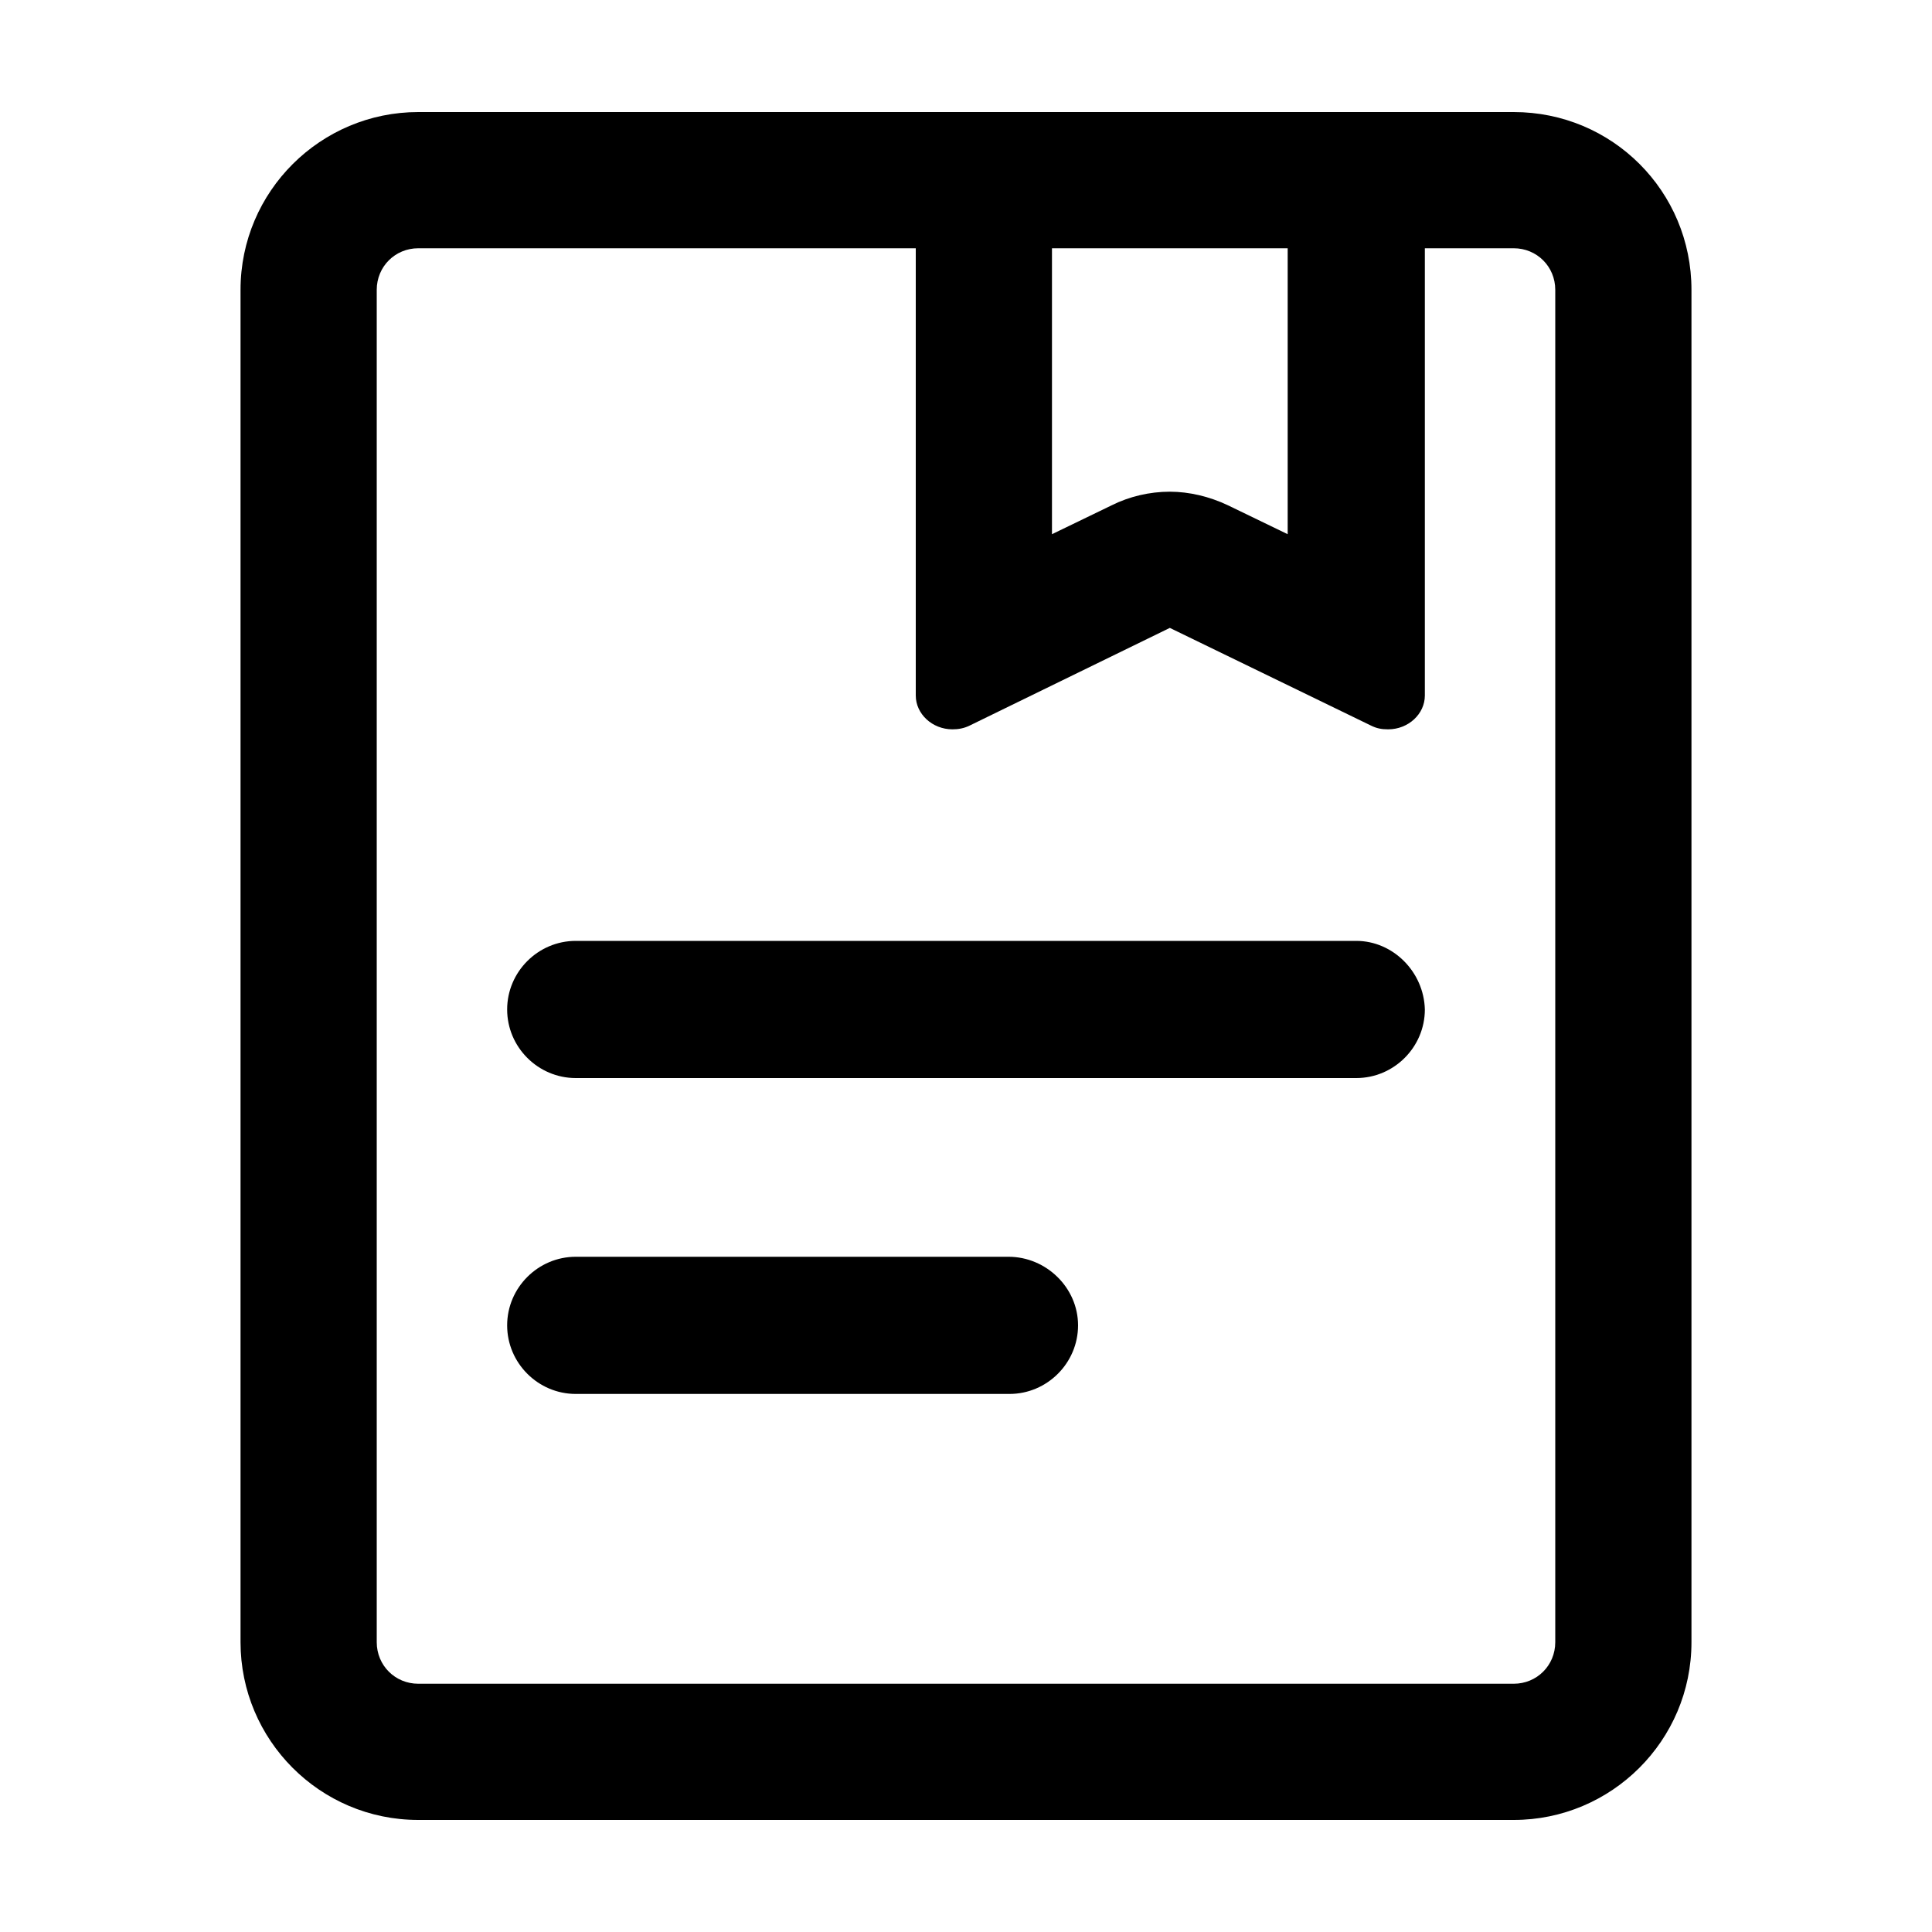
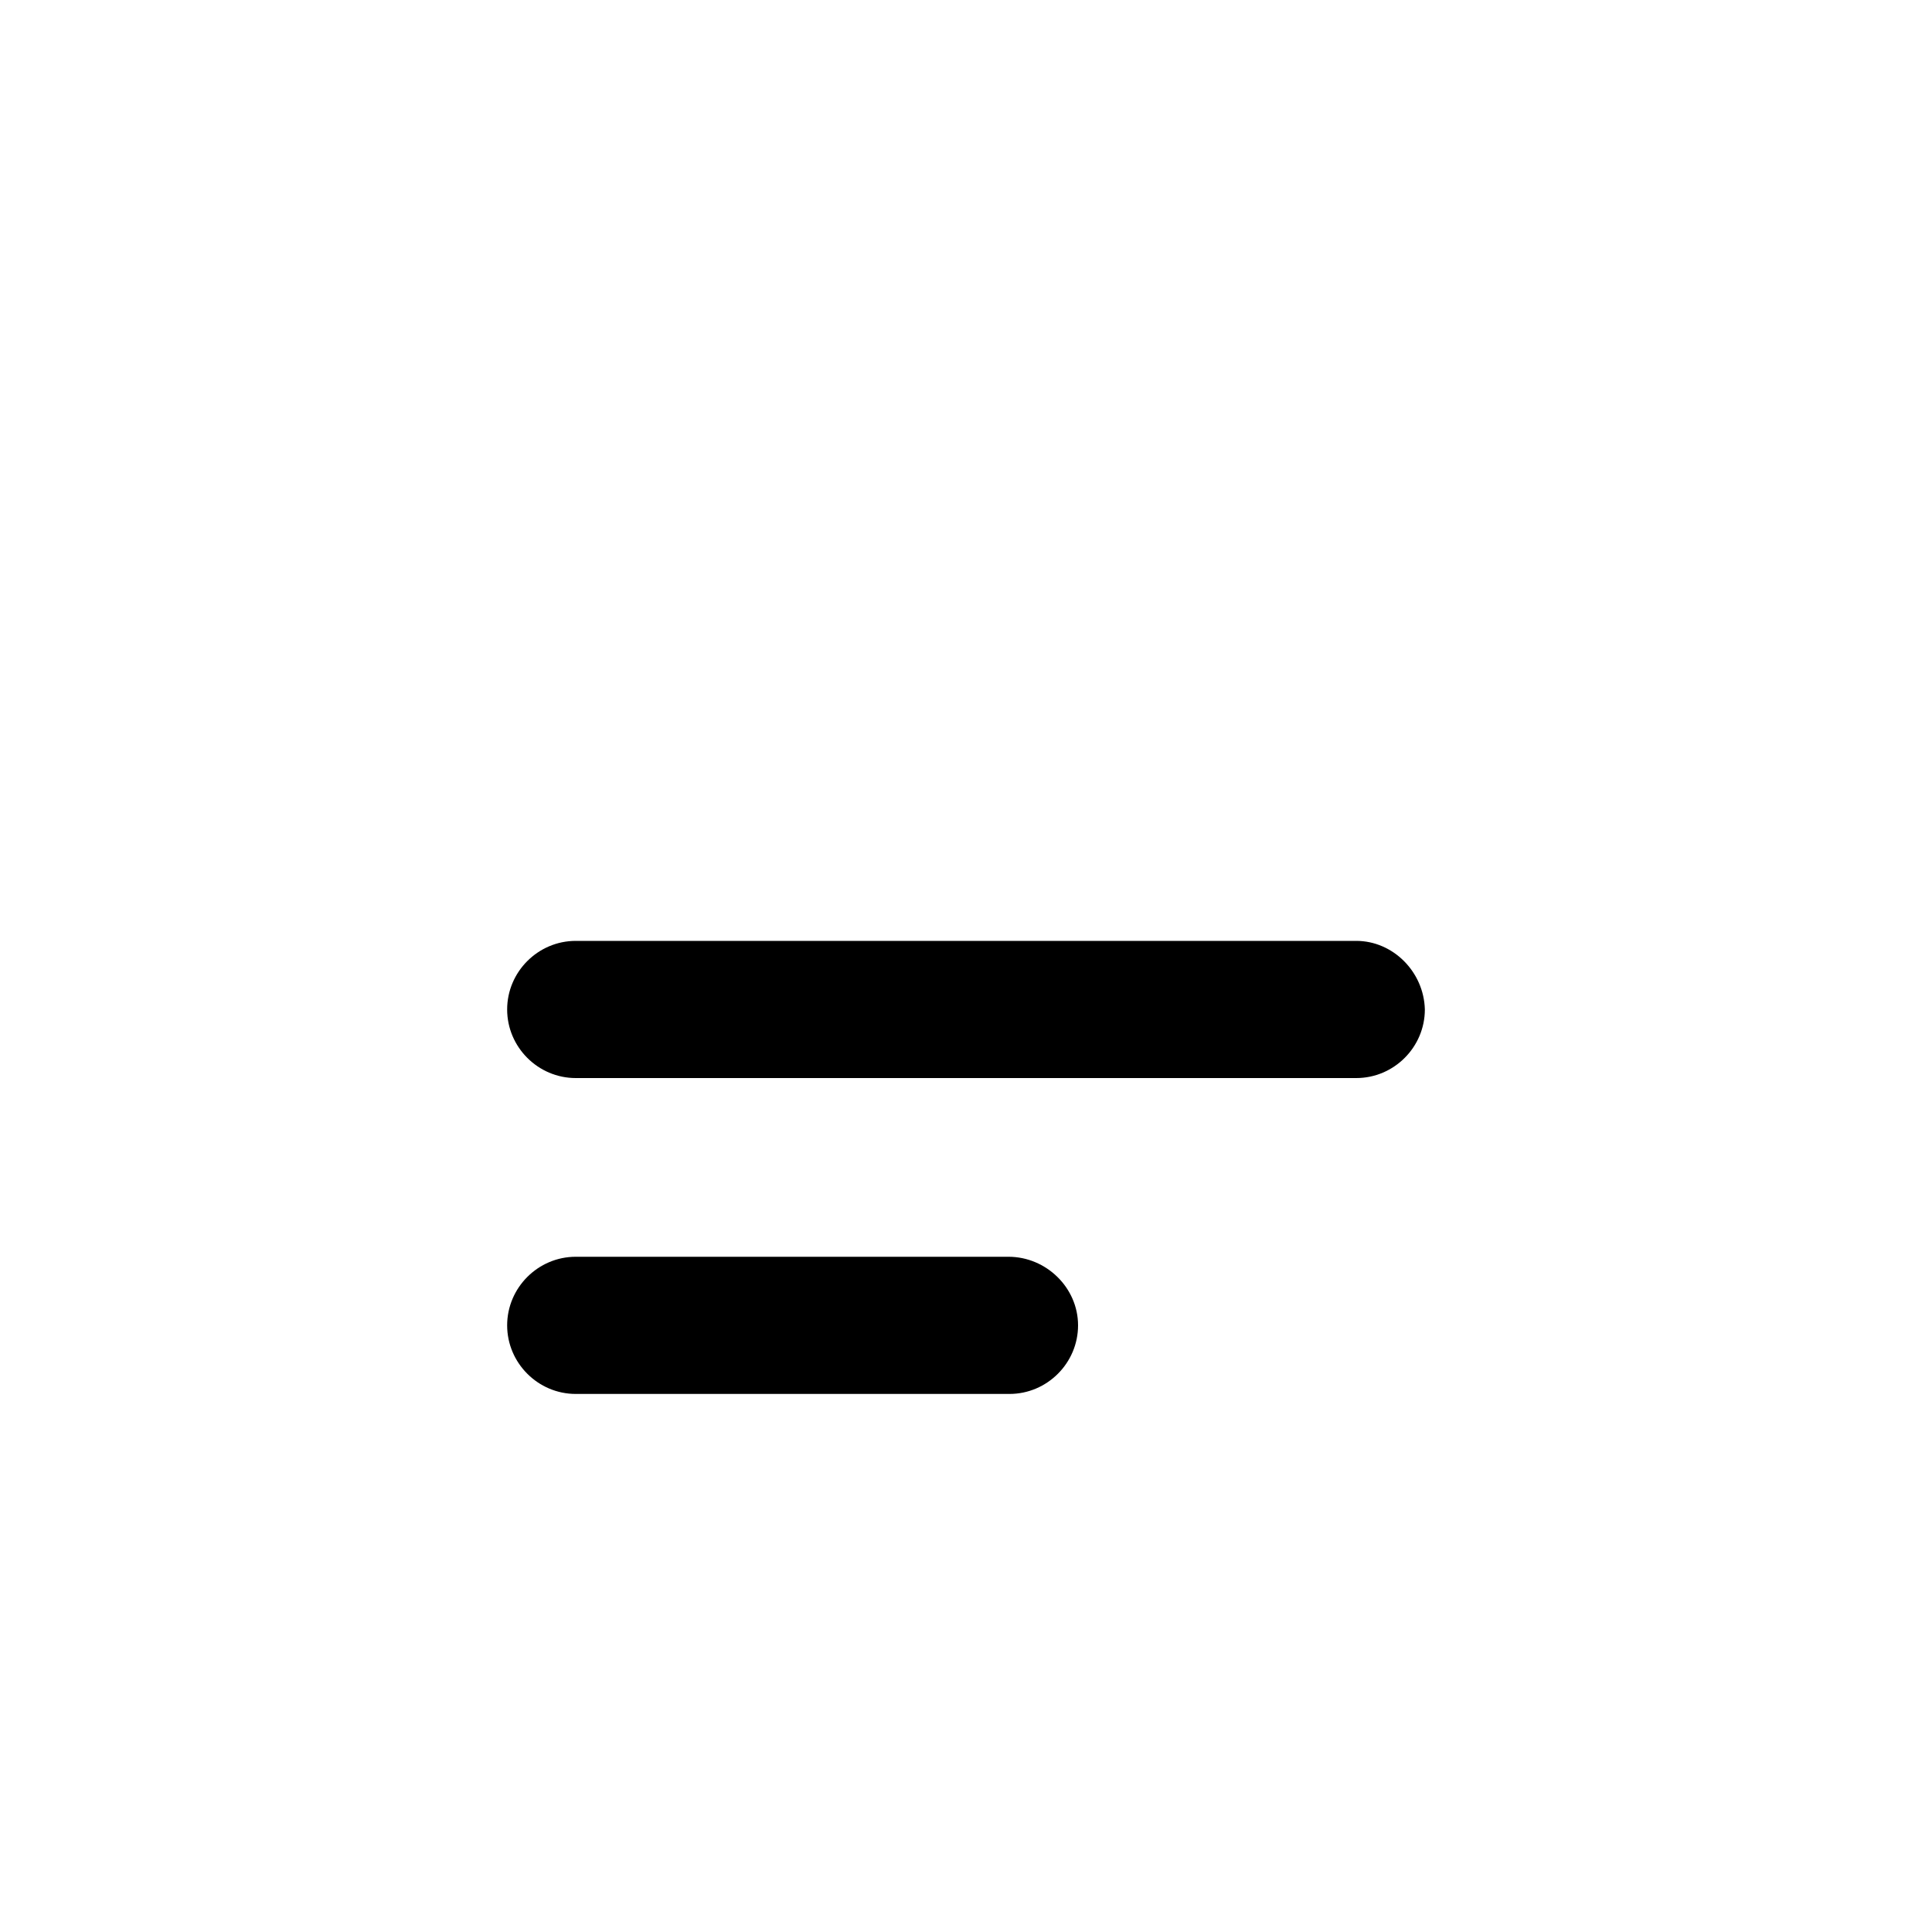
<svg xmlns="http://www.w3.org/2000/svg" t="1718248753045" class="icon" viewBox="0 0 1024 1024" version="1.1" p-id="13805" width="64" height="64">
-   <path d="M802.304 59.392H221.696c-51.712 0-94.208 41.984-94.208 94.208v716.8c0 51.712 41.984 94.208 94.208 94.208h580.608c51.712 0 94.208-41.984 94.208-94.208V153.6c0-52.224-41.984-94.208-94.208-94.208z m-119.808 72.192v151.552l-31.744-15.36c-9.728-4.608-20.48-7.168-30.72-7.168-10.752 0-21.504 2.56-30.72 7.168l-31.744 15.36V131.584h124.928zM824.32 870.4c0 12.288-9.728 22.016-22.016 22.016H221.696c-12.288 0-22.016-9.728-22.016-22.016V153.6c0-12.288 9.728-22.016 22.016-22.016h263.68V368.64c0 9.728 8.704 17.92 19.456 17.92 3.072 0 6.144-0.512 9.216-2.048L620.032 332.8l106.496 51.712c3.072 1.536 5.632 2.048 9.216 2.048 10.752 0 19.456-8.192 19.456-17.92V131.584h47.104c12.288 0 22.016 9.728 22.016 22.016v716.8z" p-id="13806" />
  <path d="M534.528 666.112H305.152c-19.968 0-36.352 16.384-36.352 36.352s16.384 36.352 36.352 36.352h229.888c19.968 0 36.352-16.384 36.352-36.352s-16.896-36.352-36.864-36.352zM718.848 498.688H305.152c-19.968 0-36.352 16.384-36.352 36.352 0 19.968 16.384 36.352 36.352 36.352h413.696c19.968 0 36.352-16.384 36.352-36.352-0.512-19.968-16.896-36.352-36.352-36.352z" p-id="13807" />
</svg>